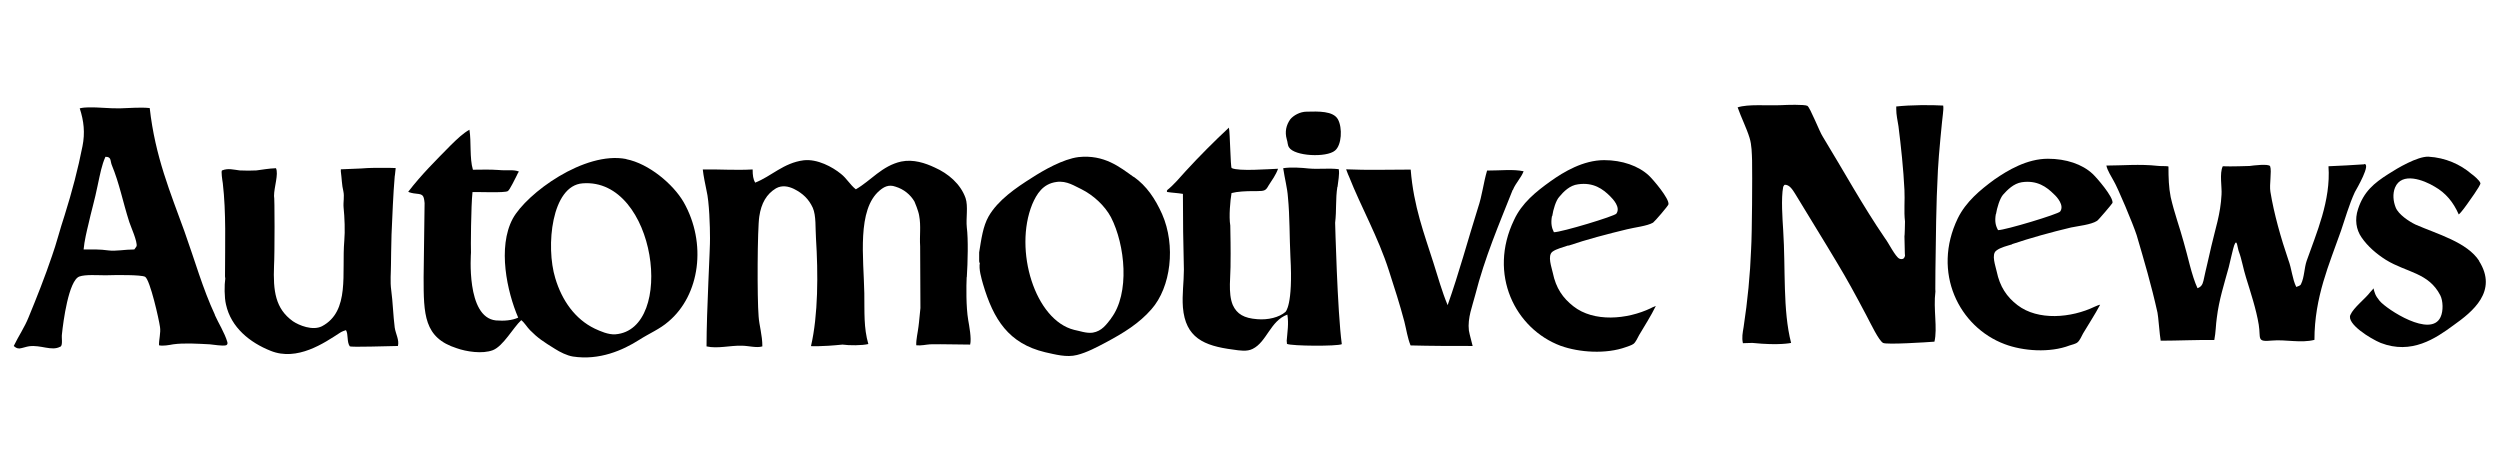
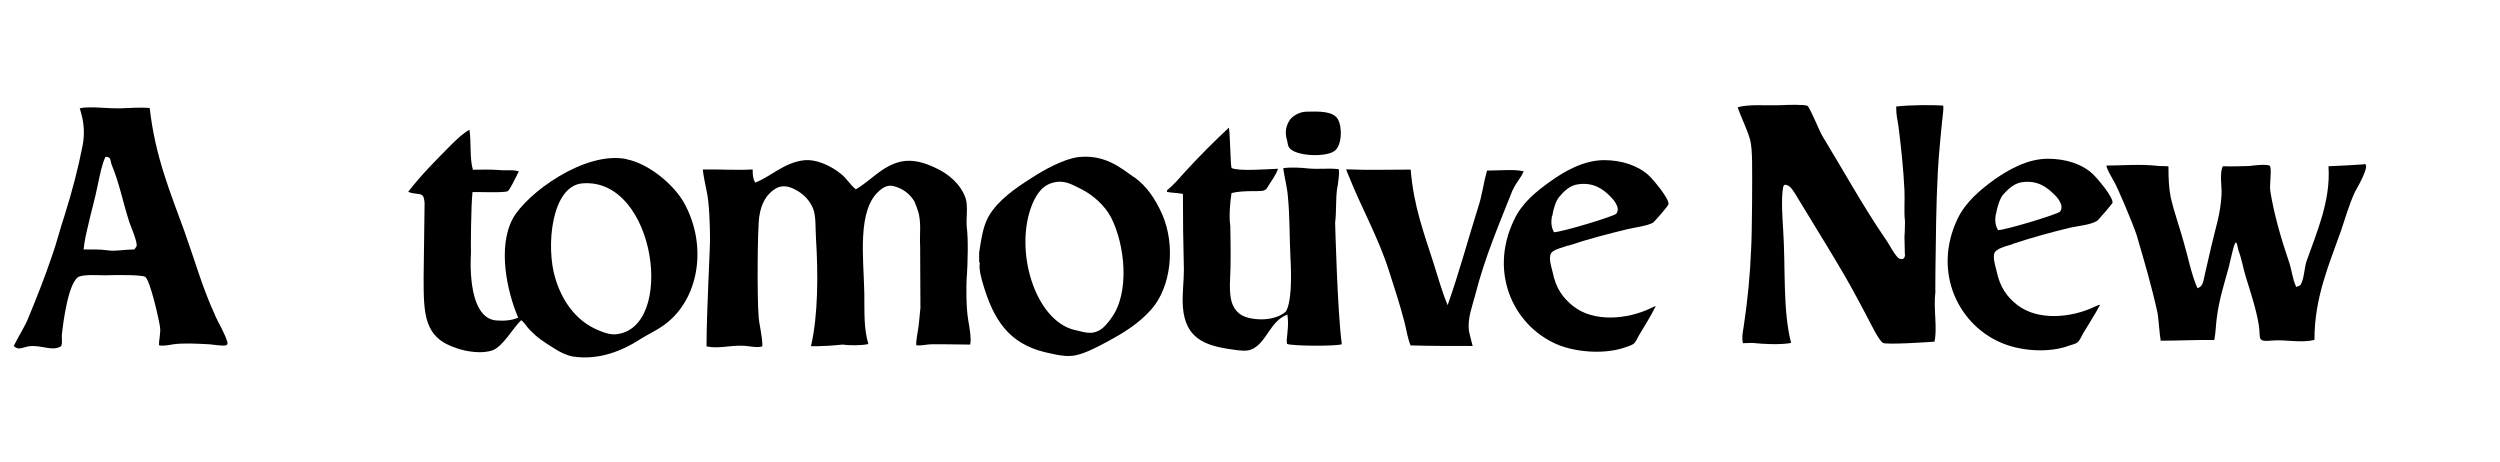
<svg xmlns="http://www.w3.org/2000/svg" id="AN" width="184" height="34" viewBox="0 0 180 32">
  <defs>
    <style>.cls-1{fill:#000000;stroke-width:0px;}</style>
  </defs>
  <path class="cls-1" d="M112.92,17.06c1.32-.45,2.81-.84,4.22-1.18.55-.14,1.45-.23,1.88-.48.11-.07,1.11-1.23,1.11-1.32.07-.41-1.11-1.79-1.41-2.07-.75-.7-1.93-1.11-3.22-1.11-1.5,0-2.91.84-3.86,1.52-1.05.75-2.07,1.57-2.63,2.79-1.88,3.9.07,7.83,3.36,9.06,1.34.48,3.27.61,4.7.09.11-.04.43-.14.54-.23.16-.11.32-.48.41-.64.43-.73.82-1.32,1.2-2.09-.11.05-.25.09-.36.16-1.72.82-4.11,1.02-5.58-.14-.75-.59-1.25-1.29-1.48-2.41-.07-.36-.41-1.23-.02-1.52.27-.2.77-.32,1.14-.45ZM111.76,14.93c.07-.48.27-1.13.5-1.38.32-.39.77-.84,1.36-.91,1.11-.16,1.79.34,2.31.86.2.2.77.79.45,1.25-.11.18-3.95,1.34-4.5,1.34-.16-.32-.23-.64-.14-1.16Z" />
  <path class="cls-1" d="M45.09,10.82c-3-.59-7.17,2.47-8.17,4.29-1.11,2.07-.41,5.27.39,7.13-.45.2-1,.25-1.61.2-2.16-.23-1.79-4.81-1.79-4.88-.02-.3,0-3.38.11-4.36.45-.02,2.32.07,2.54-.07.14-.07.54-.93.64-1.11.05-.11.09-.2.16-.3-.39-.16-.86-.05-1.45-.11-.7-.05-1.2-.02-1.86-.02-.25-.82-.11-2.02-.25-2.88-.45.25-.86.64-1.34,1.11-1.09,1.11-2.11,2.11-3.07,3.36,0,0,.14.07.39.11.64.07.73.05.79.7,0,.16-.07,4.86-.07,5.34,0,2.68.02,4.36,2.38,5.11.7.25,1.86.43,2.61.14.75-.3,1.45-1.61,2.04-2.16.25.2.41.5.64.73.54.55.95.82,1.79,1.34.36.23.86.48,1.29.55,1.91.29,3.59-.45,4.77-1.2.75-.48,1.48-.77,2.11-1.32,2.27-1.91,2.77-5.65,1.09-8.6-.75-1.29-2.5-2.77-4.13-3.09ZM44.32,23.44c-.52.04-1.11-.23-1.5-.41-1.41-.68-2.36-2.02-2.84-3.63-.7-2.29-.27-6.67,1.97-6.83,5.31-.41,6.72,10.53,2.36,10.87Z" />
  <path class="cls-1" d="M81.62,12.11c-.98-.7-2.11-1.63-3.97-1.43-1.11.14-2.52.95-3.34,1.48-1.16.73-2.45,1.61-3.13,2.79-.41.73-.52,1.61-.68,2.59v.61c.02.07-.02.14.05.14-.09.45.11,1.11.23,1.54.75,2.54,1.84,4.27,4.47,4.9.73.16,1.54.39,2.29.2.73-.18,1.48-.59,2.09-.91,1.27-.68,2.38-1.36,3.27-2.38,1.41-1.59,1.77-4.59.77-6.86-.5-1.11-1.11-2.02-2.04-2.68ZM80,22.3c-.34.43-.66.91-1.32,1.02-.45.07-1-.14-1.34-.2-2.82-.7-4.36-5.74-3.02-9.04.32-.75.77-1.48,1.75-1.61.75-.11,1.34.32,1.79.52.86.43,1.68,1.18,2.13,2.02,1.02,1.98,1.38,5.49,0,7.29Z" />
  <path class="cls-1" d="M108.93,13.04c.2-.5.59-.86.77-1.34-.77-.16-1.64-.05-2.63-.05-.27.91-.34,1.75-.66,2.7-.73,2.32-1.34,4.61-2.18,6.99-.41-.98-.7-2.04-1.02-3.04-.66-2.09-1.43-4.06-1.64-6.72-1.63,0-3.06.05-4.65-.02.11.32.2.5.2.5.89,2.25,2.11,4.38,2.88,6.79.39,1.2.79,2.45,1.11,3.66.16.64.23,1.18.45,1.73,1.52.04,2.88.04,4.47.04-.09-.39-.2-.73-.27-1.11-.11-.91.27-1.82.45-2.54.7-2.75,1.73-5.13,2.7-7.58Z" />
-   <path class="cls-1" d="M28.17,20.28c-.09-.64-.02-1.29-.02-1.86,0-.05.02-1.59.04-2.16.07-1.5.11-2.79.23-4.2,0,0,.02-.05.07-.59-.09-.02-1.86-.02-2.04,0-.57.05-1.2.05-1.91.09v.16c.07.5.07.98.18,1.41.09.41-.02.77.02,1.2.07.66.11,1.7.05,2.36-.2,2.34.43,5.09-1.61,6.17-.68.34-1.66-.07-2.09-.36-1.27-.91-1.43-2.18-1.36-4,.05-.77.05-5.04,0-5.02,0-.64.34-1.57.14-2-.54.02-1,.11-1.41.16-.41.02-.75.02-1.2,0-.43-.05-.84-.18-1.27,0-.09.02.02.73.05.91.25,2.16.16,4.38.16,6.72l.02.16c-.07.45-.07,1.36.05,1.86.36,1.66,1.73,2.75,3.22,3.34,1.91.77,3.86-.57,4.97-1.29,0,0,.14-.11.45-.2.18.3.05.84.27,1.16.07.09,2.88-.02,3.47-.02.11-.43-.16-.86-.23-1.32-.11-.86-.14-1.88-.25-2.68Z" />
  <path class="cls-1" d="M170.22,11.2c-.82.05-1.68.11-2.57.14.18,2.47-.88,4.84-1.57,6.81-.18.52-.16,1.18-.41,1.68-.04.11-.23.16-.34.2-.29-.59-.32-1.29-.57-1.95-.52-1.52-1.04-3.34-1.29-4.9-.09-.52.11-1.48-.02-1.84-.09-.2-1.27-.05-1.48-.02-.07,0-1.36.05-1.93.02-.25.5-.05,1.54-.09,2.04-.07,1.41-.45,2.47-.73,3.7-.18.84-.39,1.64-.57,2.5-.07.3-.18.45-.43.54-.43-.93-.7-2.34-1-3.34-.29-1.07-.66-2.04-.93-3.22-.14-.7-.16-1.41-.16-2.18v-.02c-.07-.05-.64-.02-.79-.05-1.25-.14-2.59-.02-3.68-.02.07.36.36.79.54,1.13.27.45,1.36,3.02,1.64,3.88.55,1.88,1.04,3.52,1.5,5.58.05.18.16,1.66.23,2.02,1.2,0,2.7-.07,3.86-.05.11-.55.11-1.14.18-1.59.16-1.32.54-2.47.86-3.65.09-.36.32-1.39.39-1.57.21-.57.23.18.34.45.2.52.32,1.25.52,1.88.32,1.04.73,2.27.91,3.38.16,1-.18,1.25.95,1.14.98-.09,2.07.2,3.06-.05,0-3.09,1.07-5.45,1.91-7.85.29-.84.59-1.91,1-2.79.14-.25,1.2-2.07.66-2.02Z" />
  <path class="cls-1" d="M69.61,19.33c.07-1.07.11-2.75,0-3.59-.07-.66.11-1.52-.09-2.11-.36-1.02-1.25-1.77-2.22-2.2-.68-.32-1.54-.61-2.41-.43-1.38.3-2.2,1.39-3.27,2-.41-.32-.66-.79-1.07-1.11-.61-.5-1.7-1.09-2.68-.98-1.45.18-2.34,1.16-3.5,1.61-.14-.25-.18-.52-.18-.95-1.27.07-2.36-.02-3.59,0,.05.48.18,1.07.27,1.52.2.82.25,2.59.25,3.43.02.61-.25,5.2-.25,7.79.79.18,1.68-.07,2.52-.05.5,0,1.09.18,1.5.05,0-.82-.23-1.52-.27-2.16-.11-1.29-.09-6.33.05-7.2.14-.95.52-1.61,1.2-2.02.45-.25.91-.14,1.29.04.64.32,1.07.73,1.36,1.36.25.57.18,1.48.23,2.2.16,2.54.16,5.52-.36,7.76,0,0,.7.05,2.27-.11.48.07,1.41.07,1.86-.04-.34-1.18-.27-2.25-.29-3.66-.05-2.56-.54-6.02,1.11-7.4.3-.25.64-.45,1.14-.27.59.18,1.07.57,1.36,1.07.02.04.29.68.34,1.02.14.75.02,1.43.07,2.2,0,.07.02,3.04.02,4.45-.09.98-.14,1.34-.14,1.34-.05.43-.18.93-.16,1.34.34.04.7-.05,1-.07,1-.02,1.86.02,2.88.02.11-.43-.07-1.36-.14-1.77-.16-.95-.14-2.45-.11-3.09Z" />
-   <path class="cls-1" d="M178.51,18.17c-.86-1.36-3.04-1.95-4.59-2.63-.48-.23-1.23-.73-1.43-1.23-.18-.45-.23-.98-.05-1.43.48-1.16,2.07-.55,2.86-.07.79.45,1.34,1.11,1.73,2,.2-.16.57-.7.61-.75.09-.14.98-1.34.95-1.5-.05-.2-.5-.57-.66-.68-.77-.66-1.84-1.16-3.09-1.23-.79-.02-2.22.82-2.88,1.25-1.04.66-1.77,1.27-2.18,2.52-.25.75-.14,1.48.25,2.04.45.66,1.09,1.2,1.77,1.63,1.5.91,3.06.91,3.9,2.54.2.39.23,1.13.02,1.57-.7,1.52-3.86-.55-4.38-1.16-.34-.41-.36-.59-.45-.91-.05.09-.16.18-.23.27-.36.48-1.2,1.11-1.43,1.64-.3.64,1.45,1.72,2.18,2.02,2.22.86,3.95-.32,5.24-1.27,1.38-.98,3.22-2.45,1.84-4.63Z" />
  <path class="cls-1" d="M15.48,22.05c-.89-1.91-1.45-3.93-2.2-6.02-1-2.77-2.11-5.38-2.5-8.88-.66-.07-1.41,0-2.13.02-.73.02-1.61-.09-2.27-.07-.2,0-.43.02-.64.07.3.91.39,1.77.2,2.72-.32,1.63-.75,3.27-1.29,4.99-.32.95-.61,2.11-.91,2.93-.5,1.48-1.11,3.02-1.68,4.4-.29.73-.73,1.36-1.07,2.07.11.09.2.18.41.18.2-.02.52-.14.7-.16.84-.11,1.61.36,2.22.04l.05-.02c.16-.14.05-.64.09-.89.09-.89.48-3.86,1.25-4.15.45-.16,1.32-.09,1.88-.09.7-.02,2.57-.05,2.86.11.36.23,1,3.09,1.07,3.61.07.41-.09.95-.07,1.32.27.07.75-.02,1.02-.07.79-.11,1.82-.04,2.63,0,.29.02.89.14,1.18.07.11-.05.11-.14.09-.23-.2-.68-.64-1.36-.91-1.97ZM9.83,17.1s-.11.18-.16.23c-.68,0-1.34.14-1.86.07-.64-.09-1.14-.07-1.79-.07.05-.59.23-1.34.34-1.79.2-.91.48-1.86.66-2.77.2-.93.3-1.5.57-2.11h.02c.41,0,.32.27.43.57.57,1.38.79,2.63,1.27,4.13.09.29.61,1.43.52,1.75Z" />
  <path class="cls-1" d="M96.3,12.84c.04-.39.16-.93.09-1.29-.77-.09-1.41.02-2.18-.05-.43-.05-1.27-.11-1.82-.02.11.75.3,1.45.34,2.07.14,1.41.11,2.93.18,4.31.2,3.52-.36,3.97-.36,3.97-.45.39-1.25.59-2.04.52-.93-.07-1.45-.36-1.75-1.02-.36-.86-.14-2.09-.16-3.13,0,0,.02-.64-.02-2.59-.11-.66,0-1.82.09-2.34.41-.11,1.04-.14,1.54-.14h.29c.57,0,.64-.05.84-.41.25-.39.52-.75.68-1.2-.68.02-2.84.2-3.34-.05-.09-.05-.11-2.52-.2-2.91-1.07,1-2.11,2.04-3.11,3.13-.41.45-.86,1-1.36,1.39.05.02.02.05,0,.11.45.07.75.07,1.16.14,0,1.79.02,3.61.07,5.45,0,.91-.14,1.79-.07,2.72.18,2.18,1.5,2.77,3.61,3.04.48.07,1,.16,1.41-.05,1.02-.5,1.27-2.02,2.5-2.47.11.66,0,1.25-.05,1.91,0,0,.02.02.02.2.34.16,3.63.18,3.95.02-.32-2.36-.48-8.76-.48-8.74.11-.91.02-1.68.16-2.59Z" />
  <path class="cls-1" d="M92.81,9.98c.39.64,2.7.75,3.31.23.48-.39.55-1.63.21-2.25-.34-.61-1.41-.57-2.25-.55-.48,0-.95.27-1.18.55-.29.41-.41.89-.25,1.45.07.2.05.41.16.57Z" />
  <path class="cls-1" d="M136.53,7.03v.2c0,.41.09.79.16,1.23.18,1.43.36,3.11.43,4.59.04.75-.05,1.52.04,2.27,0,.07-.02,1.07-.04,1.07.02.43.02,1.38.04,1.38.02,0-.07.2-.09.2-.07.07-.23.07-.32.02-.29-.14-.79-1.16-1.02-1.45-1.63-2.38-2.97-4.84-4.49-7.33-.23-.34-.91-2.11-1.11-2.22-.2-.11-1.54-.07-1.84-.05-1.09.05-2.41-.09-3.18.16.27.77.64,1.48.86,2.2.16.52.16,1.11.18,1.63.02,1.09,0,5.27-.07,6.38-.07,1.84-.25,3.7-.54,5.61-.07.43-.14.75-.05,1.16.18,0,.41-.02.68-.02,1.95.2,2.79,0,2.79,0-.61-2.36-.39-5.31-.57-8.11-.05-.82-.16-2.29,0-3.13.02-.05.07-.11.09-.14.36-.05.61.39.77.64,1,1.66,2.02,3.29,3.02,4.97.7,1.16,1.32,2.29,2.11,3.79.34.64.88,1.79,1.2,1.98.25.14,3.18-.05,3.7-.09.23-.98-.09-2.34.07-3.61,0,0-.02.02,0-1.5.04-2.47.04-4.63.18-7.24.05-1.07.32-3.77.36-4.04.02-.18.05-.45.02-.61-.86-.05-2.34-.05-3.41.07Z" />
  <path class="cls-1" d="M144.86,16.95c1.34-.45,2.82-.86,4.25-1.2.52-.11,1.45-.2,1.88-.48.09-.05,1.09-1.23,1.11-1.29.07-.43-1.14-1.82-1.43-2.09-.75-.7-1.91-1.09-3.22-1.09-1.5,0-2.88.82-3.86,1.5-1.02.75-2.04,1.59-2.63,2.79-1.88,3.9.09,7.83,3.38,9.06,1.32.5,3.25.64,4.68.09.14-.05.45-.11.57-.23.14-.11.3-.45.39-.63.43-.73.82-1.3,1.23-2.07-.14.02-.25.09-.39.14-1.7.82-4.09,1.02-5.56-.11-.77-.59-1.27-1.32-1.5-2.43-.07-.36-.41-1.23-.02-1.5.29-.23.79-.34,1.14-.45ZM143.71,14.79c.07-.45.27-1.11.5-1.39.32-.36.77-.82,1.36-.91,1.11-.16,1.79.34,2.31.86.23.2.77.82.45,1.25-.11.18-3.95,1.34-4.47,1.34-.18-.32-.25-.64-.16-1.16Z" />
</svg>